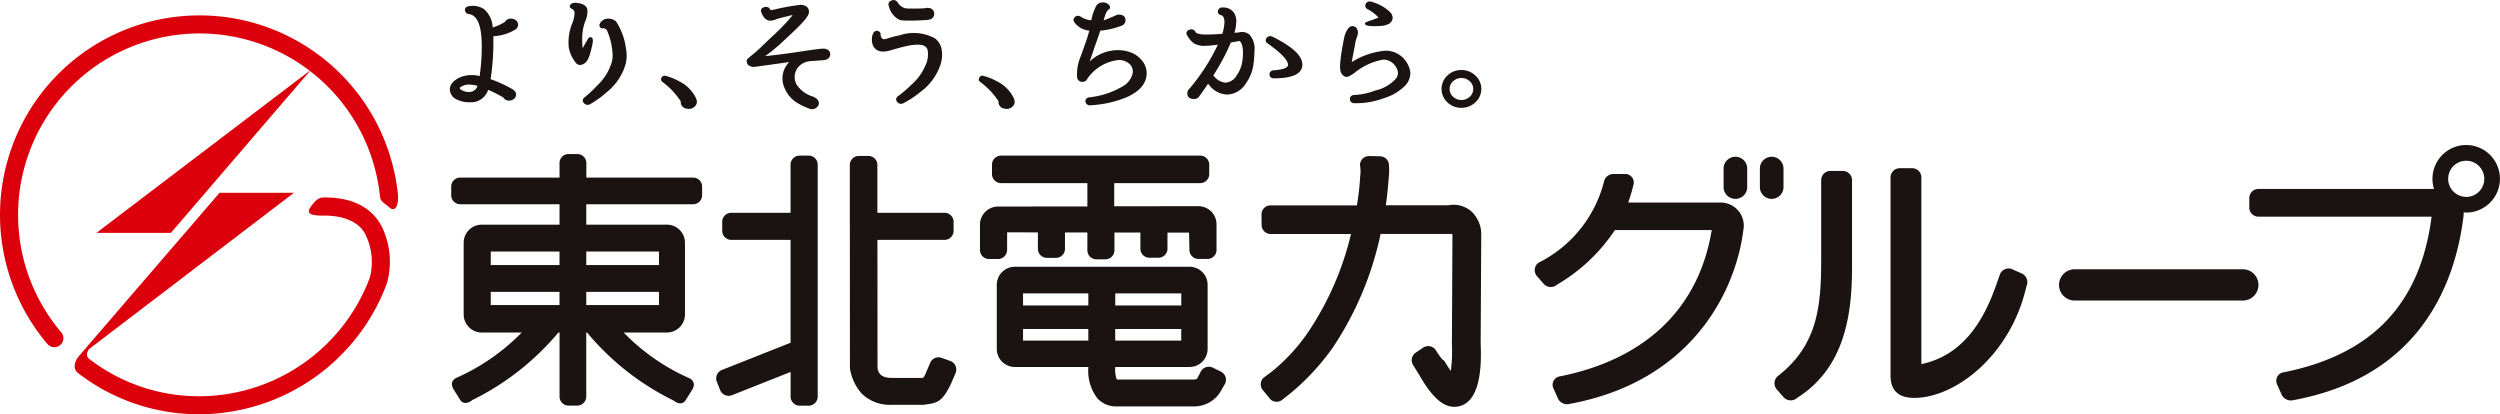
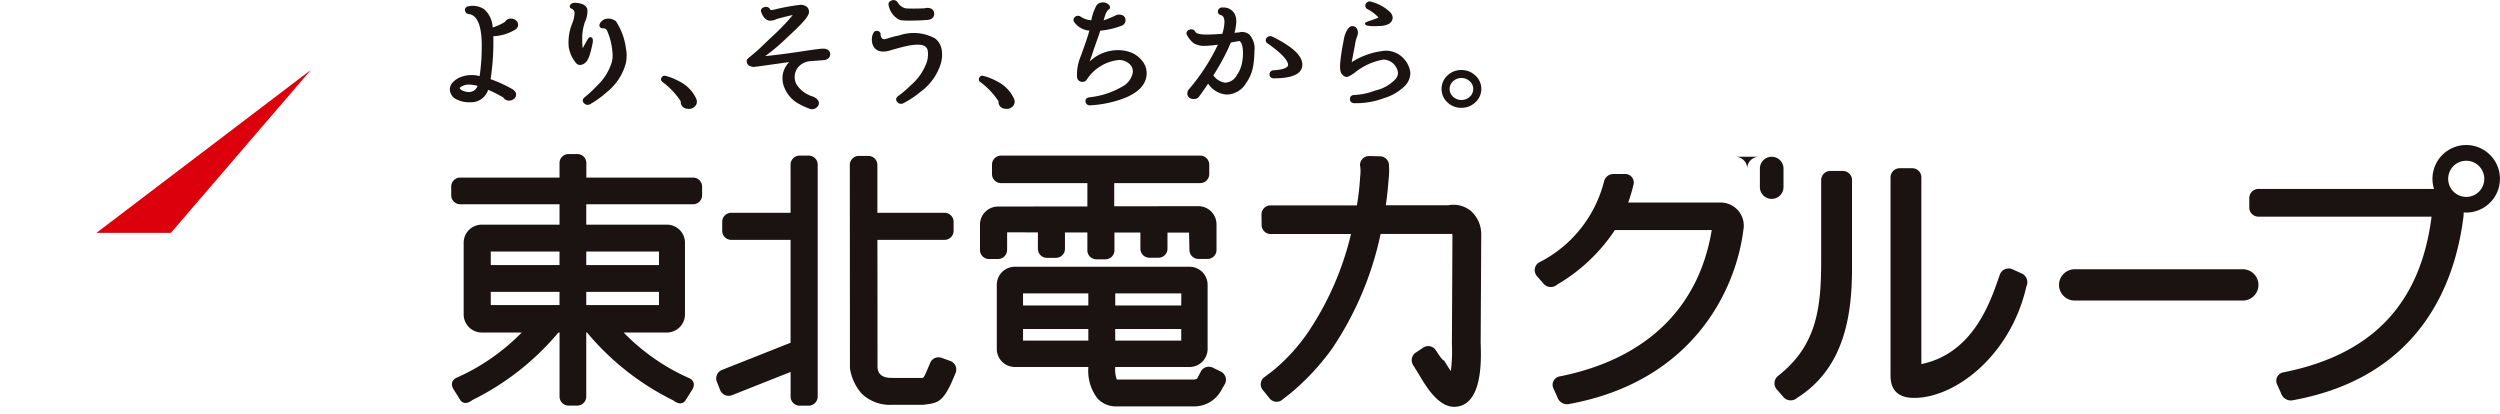
<svg xmlns="http://www.w3.org/2000/svg" width="166.181" height="27.54">
  <path d="M6.408 15.481h4.949l9.311-10.839z" fill="#dc000c" />
-   <path d="M26.455 12.963a13.26 13.26 0 10-23.3 9.905.6.6 0 00.916-.777 12.059 12.059 0 1121.189-9.009c.032.328.358.462.6.686.33.307.626.105.6-.8" fill="#dc000c" />
-   <path d="M25.345 15.005c-.378-.727-1.386-1.938-3.9-1.876-.329.011-.6.347-.789.618-.236.332-.24.595.822.583 1.86-.013 2.553.75 2.8 1.228a4.175 4.175 0 01.309 2.887A12.138 12.138 0 0113.26 26.34a11.946 11.946 0 01-7.365-2.509s-.277-.223.033-.632l13.614-10.385h-4.947L5.202 23.721c-.01.015-.51.647-.039 1.057a13.119 13.119 0 008.1 2.758 13.342 13.342 0 0012.457-8.7 5.363 5.363 0 00-.373-3.84" fill="#dc000c" />
-   <path d="M33.967 1.237a.434.434 0 00-.4.217 3.336 3.336 0 01-.817.372 1.712 1.712 0 00-.565-1.211 1.371 1.371 0 00-1.029-.2.3.3 0 00-.21.111.241.241 0 00-.029.2.262.262 0 00.252.209c.568.077.854.786.854 2.106 0 .254-.006.537-.021.841-.033.482-.075.878-.12 1.179a2.023 2.023 0 00-1.351.1c-.416.212-.629.477-.629.785a.757.757 0 00.5.682 1.8 1.8 0 00.783.172h.127a1.188 1.188 0 001.135-.829 9.254 9.254 0 011.009.507.415.415 0 00.39.208.484.484 0 00.323-.115.357.357 0 00.137-.279.32.32 0 00-.127-.268l-.043-.048a.058.058 0 00-.014-.013 8.718 8.718 0 00-1.51-.7 16.493 16.493 0 00.181-2.854 3.115 3.115 0 001.426-.422.385.385 0 00.22-.347.373.373 0 00-.144-.291.51.51 0 00-.328-.112m-2.7 4.876a.907.907 0 01-.44-.062.476.476 0 01-.269-.179c-.009-.026.035-.094.261-.188a.852.852 0 01.336-.061 2.377 2.377 0 01.586.085.57.57 0 01-.474.4m28.476-4.819c.111.048.1.081.741.081.466 0 .753-.018 1.187-.045l.038-.009c.337-.051.389-.269.389-.393 0-.256-.168-.4-.463-.4a.531.531 0 00-.166.028c-.263.014-.5.019-.7.019-.607 0-.584-.021-.633-.032a.861.861 0 01-.471-.385.32.32 0 00-.44-.1.249.249 0 00-.157.3 1.4 1.4 0 00.672.942m2.389 1.244a2.962 2.962 0 00-2.349-.187 6.592 6.592 0 00-.725.185c-.165.051-.3.1-.387.044a.346.346 0 01-.128-.328.257.257 0 00-.477-.07.778.778 0 00-.1.308 1.105 1.105 0 00.02.386.877.877 0 00.1.245c.2.3.57.378 1.059.239l.1-.031c.464-.135.812-.226 1.037-.273.769-.161 1.093-.069 1.23.036a.427.427 0 01.157.26 1.683 1.683 0 01-.063.784 3.605 3.605 0 01-1.034 1.507 8.051 8.051 0 01-.867.744.29.29 0 00-.134.2.271.271 0 00.089.207.317.317 0 00.3.1.384.384 0 00.1-.037 6.238 6.238 0 001.127-.749 3.686 3.686 0 001.358-1.894 2.14 2.14 0 00.043-.979 1.17 1.17 0 00-.457-.7m13.049.955a2.285 2.285 0 00-.86-.157 2.732 2.732 0 00-1.887.755c.136-.354.22-.652.346-1.006.18-.506.288-.8.358-1.042a5.483 5.483 0 001.433-.335.409.409 0 00.251-.336c.005-.249-.15-.393-.425-.4a.447.447 0 00-.191.036 8.653 8.653 0 01-.842.348c.078-.238.148-.613.351-.728.142-.08.061-.267-.038-.341a.536.536 0 00-.431-.12.46.46 0 00-.4.281 3.367 3.367 0 00-.3.9 1.433 1.433 0 01-.691-.227.3.3 0 00-.419.034.239.239 0 00-.025.315 1.367 1.367 0 001.007.569c-.168.587-.243.776-.569 1.689a3.056 3.056 0 00-.248 1.411.335.335 0 00.251.293.38.38 0 00.364-.092 2.88 2.88 0 012.143-1.348 1.018 1.018 0 01.708.246.668.668 0 01.234.6 1.333 1.333 0 01-.685.913 5.484 5.484 0 01-2.2.72.312.312 0 00-.214.108.246.246 0 00-.039.2.276.276 0 00.3.223h.027a7.463 7.463 0 002.335-.509c.927-.391 1.4-.939 1.4-1.628a1.3 1.3 0 00-.289-.811 1.81 1.81 0 00-.752-.565m9.402-1.048a.305.305 0 00-.4.1.236.236 0 00.078.346c1.125.791 1.361 1.213 1.361 1.429 0 .19-.34.318-.961.36a.264.264 0 00-.273.271c0 .165.111.262.294.262 1.252 0 1.889-.306 1.889-.913 0-.587-.649-1.194-1.985-1.855m-2.151-.294l-.378.038a2.94 2.94 0 00.123-.763 1.019 1.019 0 00-.135-.543.848.848 0 00-.783-.377.257.257 0 00-.281.172.232.232 0 00-.008.2.28.28 0 00.19.134c.056.019.231.073.231.463a2.8 2.8 0 01-.146.78c-.449.032-.8.047-1.055.047-.59 0-.706-.122-.73-.179a.3.3 0 00-.39-.144.29.29 0 00-.192.157.232.232 0 00.028.209 1.658 1.658 0 00.43.527 1.307 1.307 0 00.734.182 6.875 6.875 0 00.884-.079 13.332 13.332 0 01-1.911 2.95.372.372 0 00-.12.279c0 .244.157.383.433.383a.407.407 0 00.375-.2c.182-.248.374-.523.573-.823a1.6 1.6 0 001.249.727 1.523 1.523 0 001.27-.754 2.758 2.758 0 00.5-1.3 6.6 6.6 0 00.061-.834 1.387 1.387 0 00-.337-1.1.776.776 0 00-.611-.163m.14 1.953a2.155 2.155 0 01-.357.9.935.935 0 01-.765.508 1.108 1.108 0 01-.8-.488 14.447 14.447 0 001.164-2.182l.566-.1a.083.083 0 01.025.013c.1.077.213.28.213.807a3.289 3.289 0 01-.048.548m8.605-2.755c-.171.059-.191.062-.324.119-.19.049-.146.216.044.25a3.162 3.162 0 00.756.02 1.4 1.4 0 00.594-.107.508.508 0 00.325-.437.6.6 0 00-.191-.395 2.849 2.849 0 00-1.224-.669.293.293 0 00-.394.176.255.255 0 00.123.308 2.678 2.678 0 01.74.556.684.684 0 01-.12.061 9.597 9.597 0 01-.327.118m2.142 2.573a1.607 1.607 0 00-1.253-.54 5 5 0 00-2.222.76l.221-1.159c.072-.551.29-.69.152-1.005a.332.332 0 00-.357-.229c-.241.011-.453.449-.518.776-.387 1.971-.3 2.28-.1 2.465a.376.376 0 00.267.134c.066 0 .178-.032.511-.261a4.123 4.123 0 011.934-.891.986.986 0 01.839.5.757.757 0 01.127.389.62.62 0 01-.134.373 2.584 2.584 0 01-1.378.794 4.261 4.261 0 01-1.38.295c-.191.01-.3.1-.3.264a.25.25 0 00.064.194.329.329 0 00.237.09h.213a5.229 5.229 0 001.715-.325 3.385 3.385 0 001.422-.823 1.233 1.233 0 00.364-.906 1.686 1.686 0 00-.422-.893M39.373 2.97c.04-.171.084-.459-.085-.493s-.219.141-.317.3c-.113.192-.177.322-.236.427a4.131 4.131 0 01-.033-.626 3.284 3.284 0 01.182-1.12 1.658 1.658 0 00.162-.814c-.05-.277-.321-.431-.805-.458-.234-.008-.323.1-.357.185a.151.151 0 00.1.2.345.345 0 01.208.243 1.968 1.968 0 01-.149.726 3.333 3.333 0 00-.236 1.61 2.229 2.229 0 00.515 1.075.743.743 0 00.053.041.35.35 0 00.307.03.464.464 0 00.134-.06c.293-.171.395-.56.559-1.265m1.565-1.557a.117.117 0 00-.042-.031.793.793 0 00-.677-.115c-.194.058-.49.353-.328.547.124.149.364-.048.48.266a4.274 4.274 0 01.332 1.343 1.81 1.81 0 01-.042.72 3.565 3.565 0 01-.969 1.546 7.7 7.7 0 01-.834.777.285.285 0 00-.123.208.256.256 0 00.1.2.317.317 0 00.3.086.41.41 0 00.1-.04 6.365 6.365 0 001.093-.793 3.656 3.656 0 001.276-1.944 2.5 2.5 0 000-.979 4.29 4.29 0 00-.668-1.8M54.751 3.24a.6.6 0 00-.166 0c-.218.019-.65.077-1.28.174a54.703 54.703 0 01-2.268.3l-.169.013a12.339 12.339 0 001.329-1.114c.849-.788 1.536-1.433 1.574-1.771.018-.175-.025-.477-.529-.526a14.346 14.346 0 00-1.619.283 2.194 2.194 0 01-.4.072.131.131 0 01-.019-.032.316.316 0 00-.409-.159.288.288 0 00-.191.132.234.234 0 000 .2c.128.35.316.54.559.564a1 1 0 00.442-.1c.133-.053.97-.259 1.092-.276a13.583 13.583 0 01-1.214 1.284c-.3.277-.519.485-.765.725-.761.741-1.076.869-1.082 1.015s.023.383.462.425c.063.006 1.806-.248 2.362-.322a1.455 1.455 0 00-.213.269 1.526 1.526 0 00-.11 1.416 2.1 2.1 0 001 1.108 3.824 3.824 0 00.619.284.479.479 0 00.638-.188c.075-.138.084-.394-.314-.579a.6.6 0 00-.1-.037 1.944 1.944 0 01-1.027-.778 1.039 1.039 0 01.059-1.1 1.158 1.158 0 01.88-.458c.06-.007.125-.01.2-.015l.664-.052c.341-.035.413-.232.426-.345.025-.239-.126-.392-.42-.42M98.071 5.02a1.329 1.329 0 00-.932-.365 1.3 1.3 0 00-.926.365 1.214 1.214 0 000 1.783 1.31 1.31 0 00.926.364 1.333 1.333 0 00.932-.364 1.2 1.2 0 000-1.783m-.37 1.408a.816.816 0 01-1.114 0 .68.68 0 01-.227-.516.669.669 0 01.227-.508.816.816 0 011.114 0 .663.663 0 01.227.508.675.675 0 01-.227.516m-30.274.2l-.031-.085a2.423 2.423 0 00-1.152-1.152 3.857 3.857 0 00-.864-.345.229.229 0 00-.3.156.2.2 0 00.085.251 4.984 4.984 0 011.211 1.281.443.443 0 00.425.491.592.592 0 00.128.015.52.52 0 00.333-.121.448.448 0 00.184-.412.042.042 0 000-.009zm-21.123 0l-.032-.085a2.417 2.417 0 00-1.152-1.152 3.823 3.823 0 00-.864-.345.231.231 0 00-.3.156.206.206 0 00.087.251 4.979 4.979 0 011.208 1.281.446.446 0 00.426.491.605.605 0 00.127.015.524.524 0 00.334-.121.451.451 0 00.184-.412.022.022 0 000-.009zm-.228 5.176h-7.1v-.965a.6.6 0 00-.6-.6h-.583a.6.6 0 00-.6.6v.965h-6.6a.6.6 0 00-.6.6v.574a.6.6 0 00.6.6h6.6v1.356h-5.172a1.2 1.2 0 00-1.2 1.2v4.763a1.206 1.206 0 001.2 1.207h2.659a14.007 14.007 0 01-4.316 3s-.584.212-.184.823l.4.638s.239.478.821.026a17.592 17.592 0 005.719-4.488h.075v4.258a.6.6 0 00.6.6h.575a.6.6 0 00.6-.6v-4.258h.051a17.557 17.557 0 005.738 4.515c.585.452.823-.027.823-.027l.4-.635c.4-.613-.185-.826-.185-.826a13.847 13.847 0 01-4.339-3.026h2.869a1.207 1.207 0 001.205-1.207v-4.763a1.2 1.2 0 00-1.205-1.2h-5.356v-1.356h7.1a.6.6 0 00.6-.6v-.574a.6.6 0 00-.6-.6m-8.879 5.817h-4.57v-.9h4.57zm-4.57 1.781h4.57v.875h-4.57zm6.349 0h4.833v.875h-4.833zm4.833-1.781h-4.833v-.9h4.833zm9.947-7.277h-.6a.6.6 0 00-.6.6v3.2h-3.944a.6.6 0 00-.6.6v.6a.6.6 0 00.6.6h3.944v6.839l-4.562 1.808a.6.6 0 00-.339.781l.221.56a.606.606 0 00.783.338l3.9-1.546v1.642a.6.6 0 00.6.6h.6a.605.605 0 00.6-.6V10.942a.6.6 0 00-.6-.6m9.408 13.651l-.569-.206a.6.6 0 00-.772.362l-.3.7c-.1.215-.13.23-.176.271h-2.073c-.612 0-.929-.245-.941-.729 0 0 0-4.629-.007-8.447h4.464a.6.6 0 00.6-.6v-.6a.6.6 0 00-.6-.6H58.36a.252.252 0 00-.038 0v-3.175a.6.6 0 00-.6-.605h-.627a.6.6 0 00-.606.6l.008 13.512a3.3 3.3 0 00.769 1.676 2.7 2.7 0 002.009.757h2.1c.855-.123 1.219-.088 1.846-1.414l.31-.725a.611.611 0 00-.359-.775m3.774-7.374v-1.179l2.045.007v1.091a.6.6 0 00.6.6h.6a.6.6 0 00.6-.6v-1.087h1.489v1.184a.6.6 0 00.6.6h.6a.6.6 0 00.6-.6v-1.18h1.725v1.076a.6.6 0 00.6.6h.6a.6.6 0 00.6-.6V15.46h1.434l.026 1.152a.6.6 0 00.6.6h.6a.6.6 0 00.6-.6v-1.7a1.208 1.208 0 00-1.206-1.207l-5.594.008v-1.541h5.716a.6.6 0 00.6-.6v-.628a.6.6 0 00-.6-.6H66.54a.6.6 0 00-.6.6v.628a.6.6 0 00.6.6h5.741v1.551l-5.94.006a1.205 1.205 0 00-1.2 1.206v1.682a.6.6 0 00.6.6h.6a.6.6 0 00.6-.6m14.217 8.084l-.54-.261a.6.6 0 00-.807.278l-.224.429c-.037.061-.179.082-.224.082h-5.125a1.868 1.868 0 01-.108-.769v-.066h4.943a1.2 1.2 0 001.2-1.2v-4.256a1.2 1.2 0 00-1.2-1.206H67.459a1.2 1.2 0 00-1.2 1.206v4.256a1.2 1.2 0 001.2 1.2h4.889a3 3 0 00.6 2.085 1.65 1.65 0 001.245.535h5.153a2.046 2.046 0 001.784-.982l.3-.523a.6.6 0 00-.278-.807m-7.024-2.832h4.392v.771h-4.387zm4.392-1.565h-4.387v-.8h4.392zm-6.176 0h-4.34v-.8h4.34zm-4.34 1.565h4.34v.771h-4.34zm29.642-7.941a1.811 1.811 0 00-1.378-.283h-4.149c.153-1.079.183-1.776.2-1.856a5.213 5.213 0 00.011-.8.6.6 0 00-.6-.6l-.727-.018a.6.6 0 00-.6.6 2.509 2.509 0 01.011.755 17.514 17.514 0 01-.217 1.925h-5.742a.6.6 0 00-.6.609l.007.7a.606.606 0 00.612.595h5.331a19.929 19.929 0 01-2.85 6.522 12.323 12.323 0 01-2.386 2.6l-.589.443a.6.6 0 000 .85l.454.558a.6.6 0 00.851 0l.46-.357a15.794 15.794 0 002.833-3.044 21.554 21.554 0 003.194-7.578h4.738l.021-.005a1.029 1.029 0 01.016.145l-.035 7.151v.05a10.376 10.376 0 01-.07 1.771 9.103 9.103 0 01-.449-.7c-.117.026-.551-.685-.551-.685a.6.6 0 00-.834-.171l-.5.333a.605.605 0 00-.169.835l.4.647c.7 1.21 1.574 2.4 2.73 2.064 1.009-.3 1.466-1.693 1.354-4.147l.038-7.175v-.054a2.062 2.062 0 00-.812-1.687m40.261 3.976h11.174a1.041 1.041 0 011.041 1.041 1.04 1.04 0 01-1.04 1.04H137.91a1.042 1.042 0 01-1.042-1.039 1.042 1.042 0 011.042-1.042zm-20.141-7.478a.785.785 0 01.785.785v1.228a.786.786 0 01-.785.787.785.785 0 01-.785-.787v-1.228a.785.785 0 01.785-.785zm-2.413 0a.784.784 0 01.785.784v1.23a.785.785 0 01-.785.786.785.785 0 01-.785-.786v-1.229a.785.785 0 01.785-.785zm-1.069 3.045h-6.057a11.411 11.411 0 00.336-1.125.574.574 0 00-.6-.773h-.685a.644.644 0 00-.647.454 8.317 8.317 0 01-4.364 5.442.611.611 0 00-.072.93l.378.432a.638.638 0 00.94.087 11.647 11.647 0 003.831-3.621h6.437c-.858 5.2-4.387 8.583-10.083 9.725a.565.565 0 00-.442.8l.26.574a.678.678 0 00.815.459c8.153-1.5 11.041-7.517 11.549-11.54a1.539 1.539 0 00-1.596-1.844zm8.213-2.102h-.828a.614.614 0 00-.614.609v5.3c0 3.121-.248 5.674-2.878 7.724a.628.628 0 00-.044.924l.382.437a.642.642 0 00.948.087c3.18-2.007 3.643-5.594 3.643-8.655v-5.82a.608.608 0 00-.609-.606zm11.836 6.791l-.528-.237a.617.617 0 00-.876.348c-.509 1.4-1.581 5.189-5.214 5.936v-12.41a.606.606 0 00-.606-.609h-.829a.613.613 0 00-.614.609v13.082c0 .453 0 1.576 1.575 1.576 2.7 0 6.4-2.779 7.456-7.412a.643.643 0 00-.364-.883zm29.6-8.515a2.247 2.247 0 00-2.141 2.92h-11.671a.61.61 0 00-.609.609v.626a.61.61 0 00.609.608h11.508c-.752 5.917-4.072 9.192-9.824 10.344a.57.57 0 00-.445.808l.263.581a.685.685 0 00.824.463c8.687-1.6 10.789-8.114 11.3-12.177a1.851 1.851 0 00.013-.3c.057 0 .113.008.169.008a2.245 2.245 0 000-4.49zm0 3.447a1.2 1.2 0 111.2-1.2 1.2 1.2 0 01-1.2 1.204z" fill="#1a1311" />
+   <path d="M33.967 1.237a.434.434 0 00-.4.217 3.336 3.336 0 01-.817.372 1.712 1.712 0 00-.565-1.211 1.371 1.371 0 00-1.029-.2.3.3 0 00-.21.111.241.241 0 00-.029.2.262.262 0 00.252.209c.568.077.854.786.854 2.106 0 .254-.006.537-.021.841-.033.482-.075.878-.12 1.179a2.023 2.023 0 00-1.351.1c-.416.212-.629.477-.629.785a.757.757 0 00.5.682 1.8 1.8 0 00.783.172h.127a1.188 1.188 0 001.135-.829 9.254 9.254 0 011.009.507.415.415 0 00.39.208.484.484 0 00.323-.115.357.357 0 00.137-.279.32.32 0 00-.127-.268l-.043-.048a.058.058 0 00-.014-.013 8.718 8.718 0 00-1.51-.7 16.493 16.493 0 00.181-2.854 3.115 3.115 0 001.426-.422.385.385 0 00.22-.347.373.373 0 00-.144-.291.51.51 0 00-.328-.112m-2.7 4.876a.907.907 0 01-.44-.062.476.476 0 01-.269-.179c-.009-.026.035-.094.261-.188a.852.852 0 01.336-.061 2.377 2.377 0 01.586.085.57.57 0 01-.474.4m28.476-4.819c.111.048.1.081.741.081.466 0 .753-.018 1.187-.045l.038-.009c.337-.051.389-.269.389-.393 0-.256-.168-.4-.463-.4a.531.531 0 00-.166.028c-.263.014-.5.019-.7.019-.607 0-.584-.021-.633-.032a.861.861 0 01-.471-.385.32.32 0 00-.44-.1.249.249 0 00-.157.3 1.4 1.4 0 00.672.942m2.389 1.244a2.962 2.962 0 00-2.349-.187 6.592 6.592 0 00-.725.185c-.165.051-.3.1-.387.044a.346.346 0 01-.128-.328.257.257 0 00-.477-.07.778.778 0 00-.1.308 1.105 1.105 0 00.02.386.877.877 0 00.1.245c.2.3.57.378 1.059.239l.1-.031c.464-.135.812-.226 1.037-.273.769-.161 1.093-.069 1.23.036a.427.427 0 01.157.26 1.683 1.683 0 01-.063.784 3.605 3.605 0 01-1.034 1.507 8.051 8.051 0 01-.867.744.29.29 0 00-.134.2.271.271 0 00.089.207.317.317 0 00.3.1.384.384 0 00.1-.037 6.238 6.238 0 001.127-.749 3.686 3.686 0 001.358-1.894 2.14 2.14 0 00.043-.979 1.17 1.17 0 00-.457-.7m13.049.955a2.285 2.285 0 00-.86-.157 2.732 2.732 0 00-1.887.755c.136-.354.22-.652.346-1.006.18-.506.288-.8.358-1.042a5.483 5.483 0 001.433-.335.409.409 0 00.251-.336c.005-.249-.15-.393-.425-.4a.447.447 0 00-.191.036 8.653 8.653 0 01-.842.348c.078-.238.148-.613.351-.728.142-.08.061-.267-.038-.341a.536.536 0 00-.431-.12.46.46 0 00-.4.281 3.367 3.367 0 00-.3.9 1.433 1.433 0 01-.691-.227.3.3 0 00-.419.034.239.239 0 00-.025.315 1.367 1.367 0 001.007.569c-.168.587-.243.776-.569 1.689a3.056 3.056 0 00-.248 1.411.335.335 0 00.251.293.38.38 0 00.364-.092 2.88 2.88 0 012.143-1.348 1.018 1.018 0 01.708.246.668.668 0 01.234.6 1.333 1.333 0 01-.685.913 5.484 5.484 0 01-2.2.72.312.312 0 00-.214.108.246.246 0 00-.039.2.276.276 0 00.3.223h.027a7.463 7.463 0 002.335-.509c.927-.391 1.4-.939 1.4-1.628a1.3 1.3 0 00-.289-.811 1.81 1.81 0 00-.752-.565m9.402-1.048a.305.305 0 00-.4.1.236.236 0 00.078.346c1.125.791 1.361 1.213 1.361 1.429 0 .19-.34.318-.961.36a.264.264 0 00-.273.271c0 .165.111.262.294.262 1.252 0 1.889-.306 1.889-.913 0-.587-.649-1.194-1.985-1.855m-2.151-.294l-.378.038a2.94 2.94 0 00.123-.763 1.019 1.019 0 00-.135-.543.848.848 0 00-.783-.377.257.257 0 00-.281.172.232.232 0 00-.008.2.28.28 0 00.19.134c.056.019.231.073.231.463a2.8 2.8 0 01-.146.78c-.449.032-.8.047-1.055.047-.59 0-.706-.122-.73-.179a.3.3 0 00-.39-.144.29.29 0 00-.192.157.232.232 0 00.028.209 1.658 1.658 0 00.43.527 1.307 1.307 0 00.734.182 6.875 6.875 0 00.884-.079 13.332 13.332 0 01-1.911 2.95.372.372 0 00-.12.279c0 .244.157.383.433.383a.407.407 0 00.375-.2c.182-.248.374-.523.573-.823a1.6 1.6 0 001.249.727 1.523 1.523 0 001.27-.754 2.758 2.758 0 00.5-1.3 6.6 6.6 0 00.061-.834 1.387 1.387 0 00-.337-1.1.776.776 0 00-.611-.163m.14 1.953a2.155 2.155 0 01-.357.9.935.935 0 01-.765.508 1.108 1.108 0 01-.8-.488 14.447 14.447 0 001.164-2.182l.566-.1a.083.083 0 01.025.013c.1.077.213.28.213.807a3.289 3.289 0 01-.048.548m8.605-2.755c-.171.059-.191.062-.324.119-.19.049-.146.216.044.25a3.162 3.162 0 00.756.02 1.4 1.4 0 00.594-.107.508.508 0 00.325-.437.6.6 0 00-.191-.395 2.849 2.849 0 00-1.224-.669.293.293 0 00-.394.176.255.255 0 00.123.308 2.678 2.678 0 01.74.556.684.684 0 01-.12.061 9.597 9.597 0 01-.327.118m2.142 2.573a1.607 1.607 0 00-1.253-.54 5 5 0 00-2.222.76l.221-1.159c.072-.551.29-.69.152-1.005a.332.332 0 00-.357-.229c-.241.011-.453.449-.518.776-.387 1.971-.3 2.28-.1 2.465a.376.376 0 00.267.134c.066 0 .178-.032.511-.261a4.123 4.123 0 011.934-.891.986.986 0 01.839.5.757.757 0 01.127.389.62.62 0 01-.134.373 2.584 2.584 0 01-1.378.794 4.261 4.261 0 01-1.38.295c-.191.01-.3.1-.3.264a.25.25 0 00.064.194.329.329 0 00.237.09h.213a5.229 5.229 0 001.715-.325 3.385 3.385 0 001.422-.823 1.233 1.233 0 00.364-.906 1.686 1.686 0 00-.422-.893M39.373 2.97c.04-.171.084-.459-.085-.493s-.219.141-.317.3c-.113.192-.177.322-.236.427a4.131 4.131 0 01-.033-.626 3.284 3.284 0 01.182-1.12 1.658 1.658 0 00.162-.814c-.05-.277-.321-.431-.805-.458-.234-.008-.323.1-.357.185a.151.151 0 00.1.2.345.345 0 01.208.243 1.968 1.968 0 01-.149.726 3.333 3.333 0 00-.236 1.61 2.229 2.229 0 00.515 1.075.743.743 0 00.053.041.35.35 0 00.307.03.464.464 0 00.134-.06c.293-.171.395-.56.559-1.265m1.565-1.557a.117.117 0 00-.042-.031.793.793 0 00-.677-.115c-.194.058-.49.353-.328.547.124.149.364-.048.48.266a4.274 4.274 0 01.332 1.343 1.81 1.81 0 01-.042.72 3.565 3.565 0 01-.969 1.546 7.7 7.7 0 01-.834.777.285.285 0 00-.123.208.256.256 0 00.1.2.317.317 0 00.3.086.41.41 0 00.1-.04 6.365 6.365 0 001.093-.793 3.656 3.656 0 001.276-1.944 2.5 2.5 0 000-.979 4.29 4.29 0 00-.668-1.8M54.751 3.24a.6.6 0 00-.166 0c-.218.019-.65.077-1.28.174a54.703 54.703 0 01-2.268.3l-.169.013a12.339 12.339 0 001.329-1.114c.849-.788 1.536-1.433 1.574-1.771.018-.175-.025-.477-.529-.526a14.346 14.346 0 00-1.619.283 2.194 2.194 0 01-.4.072.131.131 0 01-.019-.032.316.316 0 00-.409-.159.288.288 0 00-.191.132.234.234 0 000 .2c.128.35.316.54.559.564a1 1 0 00.442-.1c.133-.053.97-.259 1.092-.276a13.583 13.583 0 01-1.214 1.284c-.3.277-.519.485-.765.725-.761.741-1.076.869-1.082 1.015s.023.383.462.425c.063.006 1.806-.248 2.362-.322a1.455 1.455 0 00-.213.269 1.526 1.526 0 00-.11 1.416 2.1 2.1 0 001 1.108 3.824 3.824 0 00.619.284.479.479 0 00.638-.188c.075-.138.084-.394-.314-.579a.6.6 0 00-.1-.037 1.944 1.944 0 01-1.027-.778 1.039 1.039 0 01.059-1.1 1.158 1.158 0 01.88-.458c.06-.007.125-.01.2-.015l.664-.052c.341-.035.413-.232.426-.345.025-.239-.126-.392-.42-.42M98.071 5.02a1.329 1.329 0 00-.932-.365 1.3 1.3 0 00-.926.365 1.214 1.214 0 000 1.783 1.31 1.31 0 00.926.364 1.333 1.333 0 00.932-.364 1.2 1.2 0 000-1.783m-.37 1.408a.816.816 0 01-1.114 0 .68.68 0 01-.227-.516.669.669 0 01.227-.508.816.816 0 011.114 0 .663.663 0 01.227.508.675.675 0 01-.227.516m-30.274.2l-.031-.085a2.423 2.423 0 00-1.152-1.152 3.857 3.857 0 00-.864-.345.229.229 0 00-.3.156.2.2 0 00.085.251 4.984 4.984 0 011.211 1.281.443.443 0 00.425.491.592.592 0 00.128.015.52.52 0 00.333-.121.448.448 0 00.184-.412.042.042 0 000-.009zm-21.123 0l-.032-.085a2.417 2.417 0 00-1.152-1.152 3.823 3.823 0 00-.864-.345.231.231 0 00-.3.156.206.206 0 00.087.251 4.979 4.979 0 011.208 1.281.446.446 0 00.426.491.605.605 0 00.127.015.524.524 0 00.334-.121.451.451 0 00.184-.412.022.022 0 000-.009zm-.228 5.176h-7.1v-.965a.6.6 0 00-.6-.6h-.583a.6.6 0 00-.6.6v.965h-6.6a.6.6 0 00-.6.6v.574a.6.6 0 00.6.6h6.6v1.356h-5.172a1.2 1.2 0 00-1.2 1.2v4.763a1.206 1.206 0 001.2 1.207h2.659a14.007 14.007 0 01-4.316 3s-.584.212-.184.823l.4.638s.239.478.821.026a17.592 17.592 0 005.719-4.488h.075v4.258a.6.6 0 00.6.6h.575a.6.6 0 00.6-.6v-4.258h.051a17.557 17.557 0 005.738 4.515c.585.452.823-.027.823-.027l.4-.635c.4-.613-.185-.826-.185-.826a13.847 13.847 0 01-4.339-3.026h2.869a1.207 1.207 0 001.205-1.207v-4.763a1.2 1.2 0 00-1.205-1.2h-5.356v-1.356h7.1a.6.6 0 00.6-.6v-.574a.6.6 0 00-.6-.6m-8.879 5.817h-4.57v-.9h4.57zm-4.57 1.781h4.57v.875h-4.57zm6.349 0h4.833v.875h-4.833zm4.833-1.781h-4.833v-.9h4.833zm9.947-7.277h-.6a.6.6 0 00-.6.6v3.2h-3.944a.6.6 0 00-.6.6v.6a.6.6 0 00.6.6h3.944v6.839l-4.562 1.808a.6.6 0 00-.339.781l.221.56a.606.606 0 00.783.338l3.9-1.546v1.642a.6.6 0 00.6.6h.6a.605.605 0 00.6-.6V10.942a.6.6 0 00-.6-.6m9.408 13.651l-.569-.206a.6.6 0 00-.772.362l-.3.7c-.1.215-.13.23-.176.271h-2.073c-.612 0-.929-.245-.941-.729 0 0 0-4.629-.007-8.447h4.464a.6.6 0 00.6-.6v-.6a.6.6 0 00-.6-.6H58.36a.252.252 0 00-.038 0v-3.175a.6.6 0 00-.6-.605h-.627a.6.6 0 00-.606.6l.008 13.512a3.3 3.3 0 00.769 1.676 2.7 2.7 0 002.009.757h2.1c.855-.123 1.219-.088 1.846-1.414l.31-.725a.611.611 0 00-.359-.775m3.774-7.374v-1.179l2.045.007v1.091a.6.6 0 00.6.6h.6a.6.6 0 00.6-.6v-1.087h1.489v1.184a.6.6 0 00.6.6h.6a.6.6 0 00.6-.6v-1.18h1.725v1.076a.6.6 0 00.6.6h.6a.6.6 0 00.6-.6V15.46h1.434l.026 1.152a.6.6 0 00.6.6h.6a.6.6 0 00.6-.6v-1.7a1.208 1.208 0 00-1.206-1.207l-5.594.008v-1.541h5.716a.6.6 0 00.6-.6v-.628a.6.6 0 00-.6-.6H66.54a.6.6 0 00-.6.6v.628a.6.6 0 00.6.6h5.741v1.551l-5.94.006a1.205 1.205 0 00-1.2 1.206v1.682a.6.6 0 00.6.6h.6a.6.6 0 00.6-.6m14.217 8.084l-.54-.261a.6.6 0 00-.807.278l-.224.429c-.037.061-.179.082-.224.082h-5.125a1.868 1.868 0 01-.108-.769v-.066h4.943a1.2 1.2 0 001.2-1.2v-4.256a1.2 1.2 0 00-1.2-1.206H67.459a1.2 1.2 0 00-1.2 1.206v4.256a1.2 1.2 0 001.2 1.2h4.889a3 3 0 00.6 2.085 1.65 1.65 0 001.245.535h5.153a2.046 2.046 0 001.784-.982l.3-.523a.6.6 0 00-.278-.807m-7.024-2.832h4.392v.771h-4.387zm4.392-1.565h-4.387v-.8h4.392zm-6.176 0h-4.34v-.8h4.34zm-4.34 1.565h4.34v.771h-4.34zm29.642-7.941a1.811 1.811 0 00-1.378-.283h-4.149c.153-1.079.183-1.776.2-1.856a5.213 5.213 0 00.011-.8.6.6 0 00-.6-.6l-.727-.018a.6.6 0 00-.6.6 2.509 2.509 0 01.011.755 17.514 17.514 0 01-.217 1.925h-5.742a.6.6 0 00-.6.609l.007.7a.606.606 0 00.612.595h5.331a19.929 19.929 0 01-2.85 6.522 12.323 12.323 0 01-2.386 2.6l-.589.443a.6.6 0 000 .85l.454.558a.6.6 0 00.851 0l.46-.357a15.794 15.794 0 002.833-3.044 21.554 21.554 0 003.194-7.578h4.738l.021-.005a1.029 1.029 0 01.016.145l-.035 7.151v.05a10.376 10.376 0 01-.07 1.771 9.103 9.103 0 01-.449-.7c-.117.026-.551-.685-.551-.685a.6.6 0 00-.834-.171l-.5.333a.605.605 0 00-.169.835l.4.647c.7 1.21 1.574 2.4 2.73 2.064 1.009-.3 1.466-1.693 1.354-4.147l.038-7.175v-.054a2.062 2.062 0 00-.812-1.687m40.261 3.976h11.174a1.041 1.041 0 011.041 1.041 1.04 1.04 0 01-1.04 1.04H137.91a1.042 1.042 0 01-1.042-1.039 1.042 1.042 0 011.042-1.042zm-20.141-7.478a.785.785 0 01.785.785v1.228a.786.786 0 01-.785.787.785.785 0 01-.785-.787v-1.228a.785.785 0 01.785-.785zm-2.413 0a.784.784 0 01.785.784v1.23v-1.229a.785.785 0 01.785-.785zm-1.069 3.045h-6.057a11.411 11.411 0 00.336-1.125.574.574 0 00-.6-.773h-.685a.644.644 0 00-.647.454 8.317 8.317 0 01-4.364 5.442.611.611 0 00-.072.93l.378.432a.638.638 0 00.94.087 11.647 11.647 0 003.831-3.621h6.437c-.858 5.2-4.387 8.583-10.083 9.725a.565.565 0 00-.442.8l.26.574a.678.678 0 00.815.459c8.153-1.5 11.041-7.517 11.549-11.54a1.539 1.539 0 00-1.596-1.844zm8.213-2.102h-.828a.614.614 0 00-.614.609v5.3c0 3.121-.248 5.674-2.878 7.724a.628.628 0 00-.044.924l.382.437a.642.642 0 00.948.087c3.18-2.007 3.643-5.594 3.643-8.655v-5.82a.608.608 0 00-.609-.606zm11.836 6.791l-.528-.237a.617.617 0 00-.876.348c-.509 1.4-1.581 5.189-5.214 5.936v-12.41a.606.606 0 00-.606-.609h-.829a.613.613 0 00-.614.609v13.082c0 .453 0 1.576 1.575 1.576 2.7 0 6.4-2.779 7.456-7.412a.643.643 0 00-.364-.883zm29.6-8.515a2.247 2.247 0 00-2.141 2.92h-11.671a.61.61 0 00-.609.609v.626a.61.61 0 00.609.608h11.508c-.752 5.917-4.072 9.192-9.824 10.344a.57.57 0 00-.445.808l.263.581a.685.685 0 00.824.463c8.687-1.6 10.789-8.114 11.3-12.177a1.851 1.851 0 00.013-.3c.057 0 .113.008.169.008a2.245 2.245 0 000-4.49zm0 3.447a1.2 1.2 0 111.2-1.2 1.2 1.2 0 01-1.2 1.204z" fill="#1a1311" />
</svg>